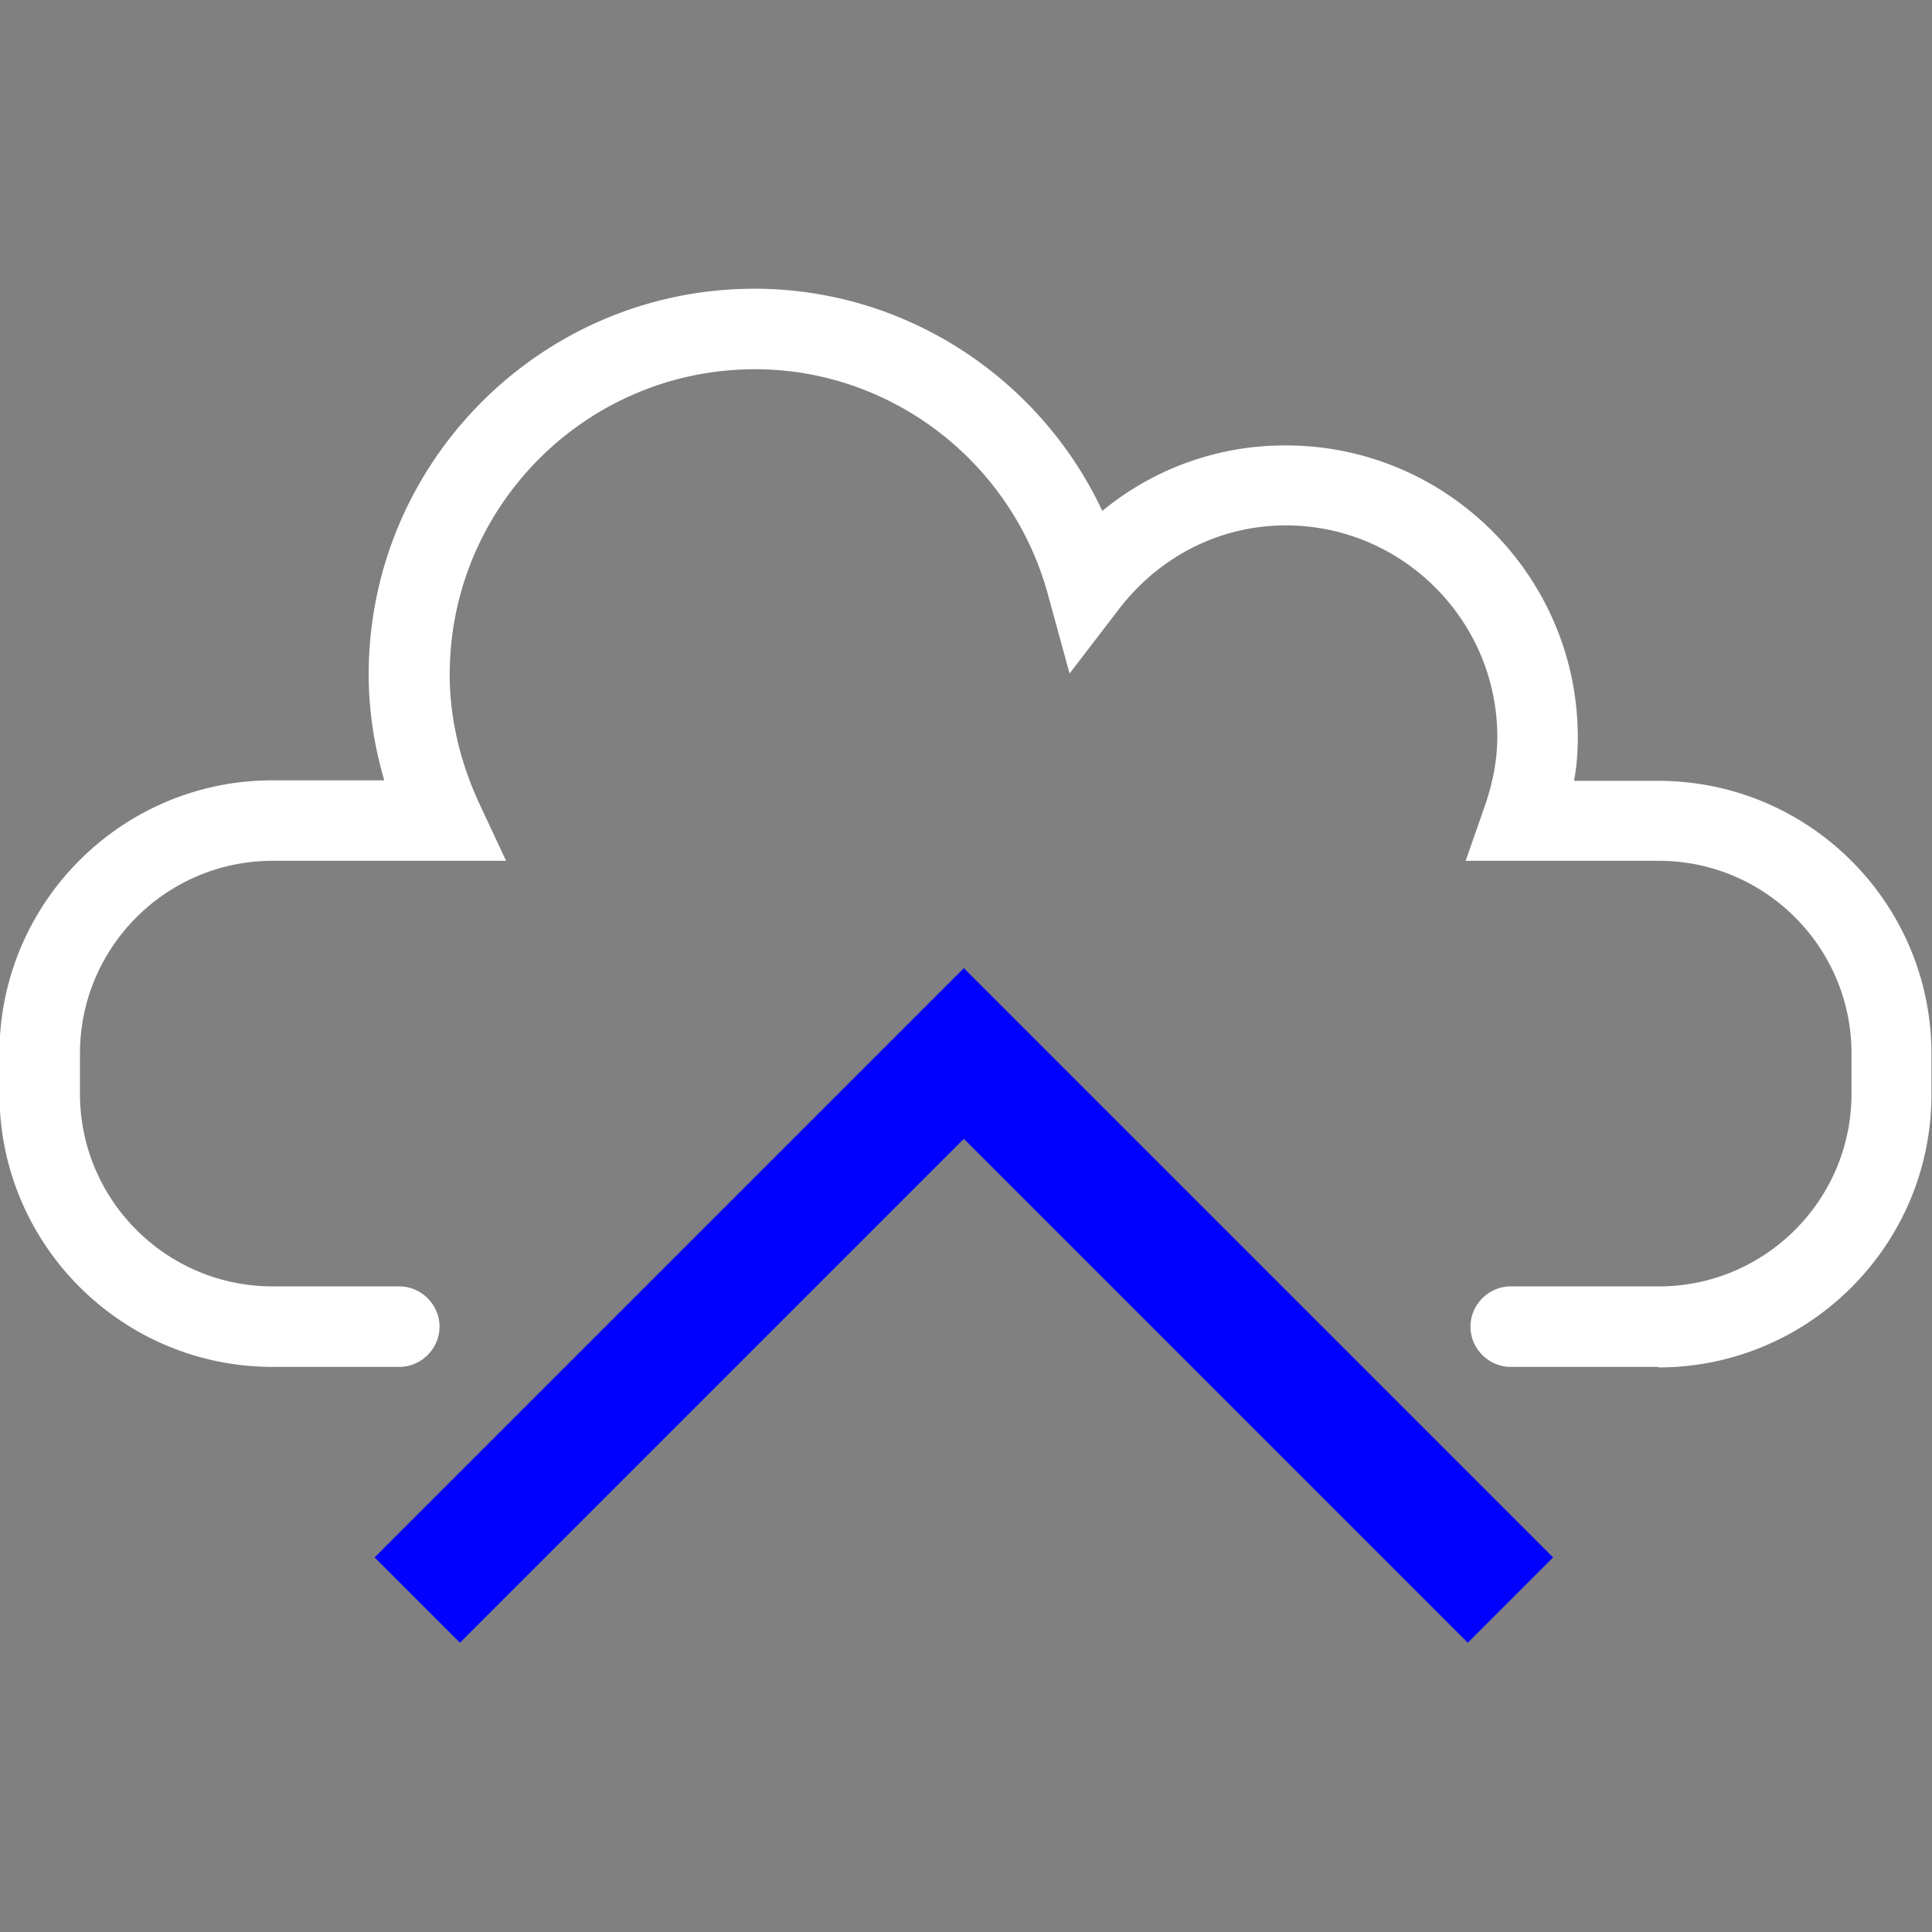
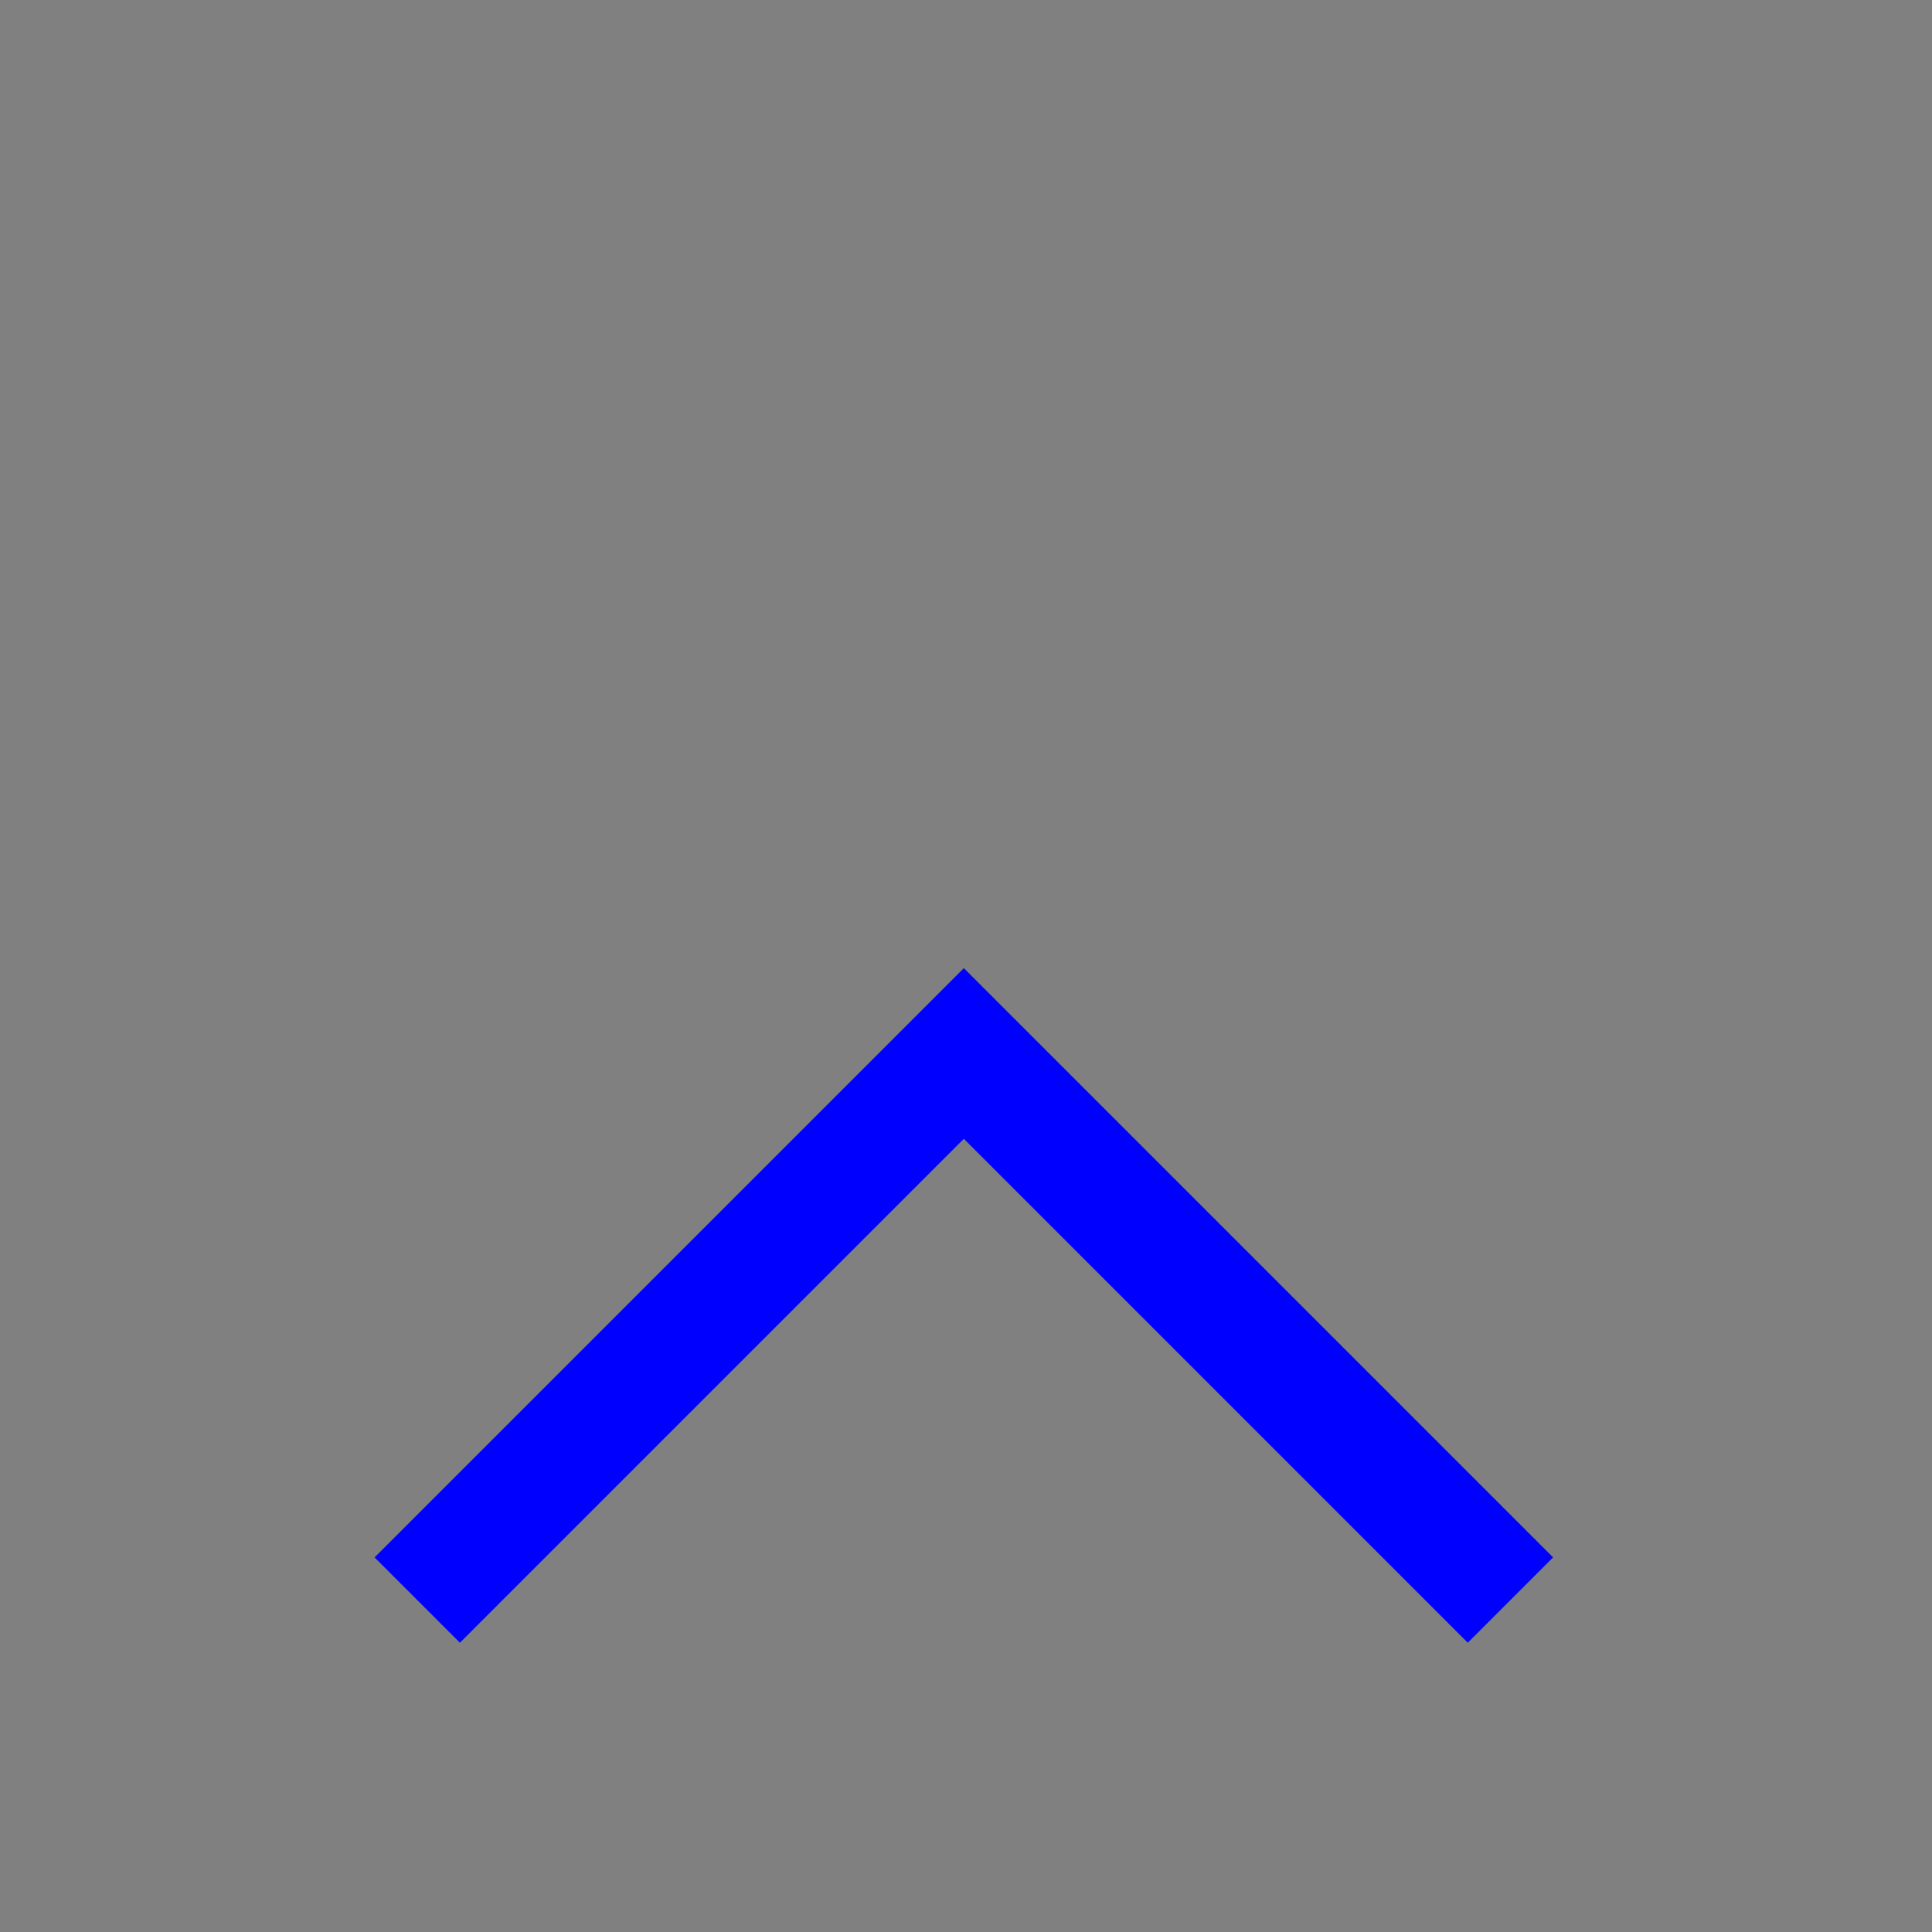
<svg xmlns="http://www.w3.org/2000/svg" data-name="Layer 2" viewBox="0 0 36 36">
  <rect x="0" y="0" width="36" height="36" fill="#808080" stroke="none" />
-   <path fill="#fff" d="M30.91 25.47h-2.76c-.41 0-.75-.34-.75-.75s.34-.75.75-.75h2.76c1.98 0 3.59-1.61 3.59-3.59v-.75c0-1.98-1.61-3.59-3.59-3.59h-3.6l.35-1c.16-.46.24-.89.24-1.31 0-2.17-1.77-3.94-3.94-3.94-1.22 0-2.35.57-3.11 1.56l-.92 1.2-.4-1.46c-.67-2.48-2.92-4.21-5.46-4.21-3.14 0-5.69 2.55-5.69 5.69 0 .81.19 1.62.55 2.4l.5 1.07H5.08c-1.98 0-3.59 1.61-3.59 3.59v.75c0 1.98 1.61 3.59 3.59 3.59h2.36c.41 0 .75.34.75.75s-.34.75-.75.75H5.08c-2.81 0-5.09-2.28-5.09-5.09v-.75c0-2.81 2.28-5.09 5.09-5.09h2.08c-.19-.65-.29-1.31-.29-1.97 0-3.96 3.22-7.19 7.19-7.19 2.8 0 5.31 1.65 6.48 4.14a5.34 5.34 0 0 1 3.42-1.22c3 0 5.44 2.44 5.44 5.44 0 .27-.02.54-.07.81h1.57c2.81 0 5.09 2.28 5.09 5.09v.75c0 2.81-2.28 5.09-5.09 5.09z" />
  <path fill="#00f" d="M8.57 30.61l-1.59-1.59 10.98-10.98 10.98 10.98-1.59 1.59-9.39-9.39-9.39 9.39z" />
</svg>